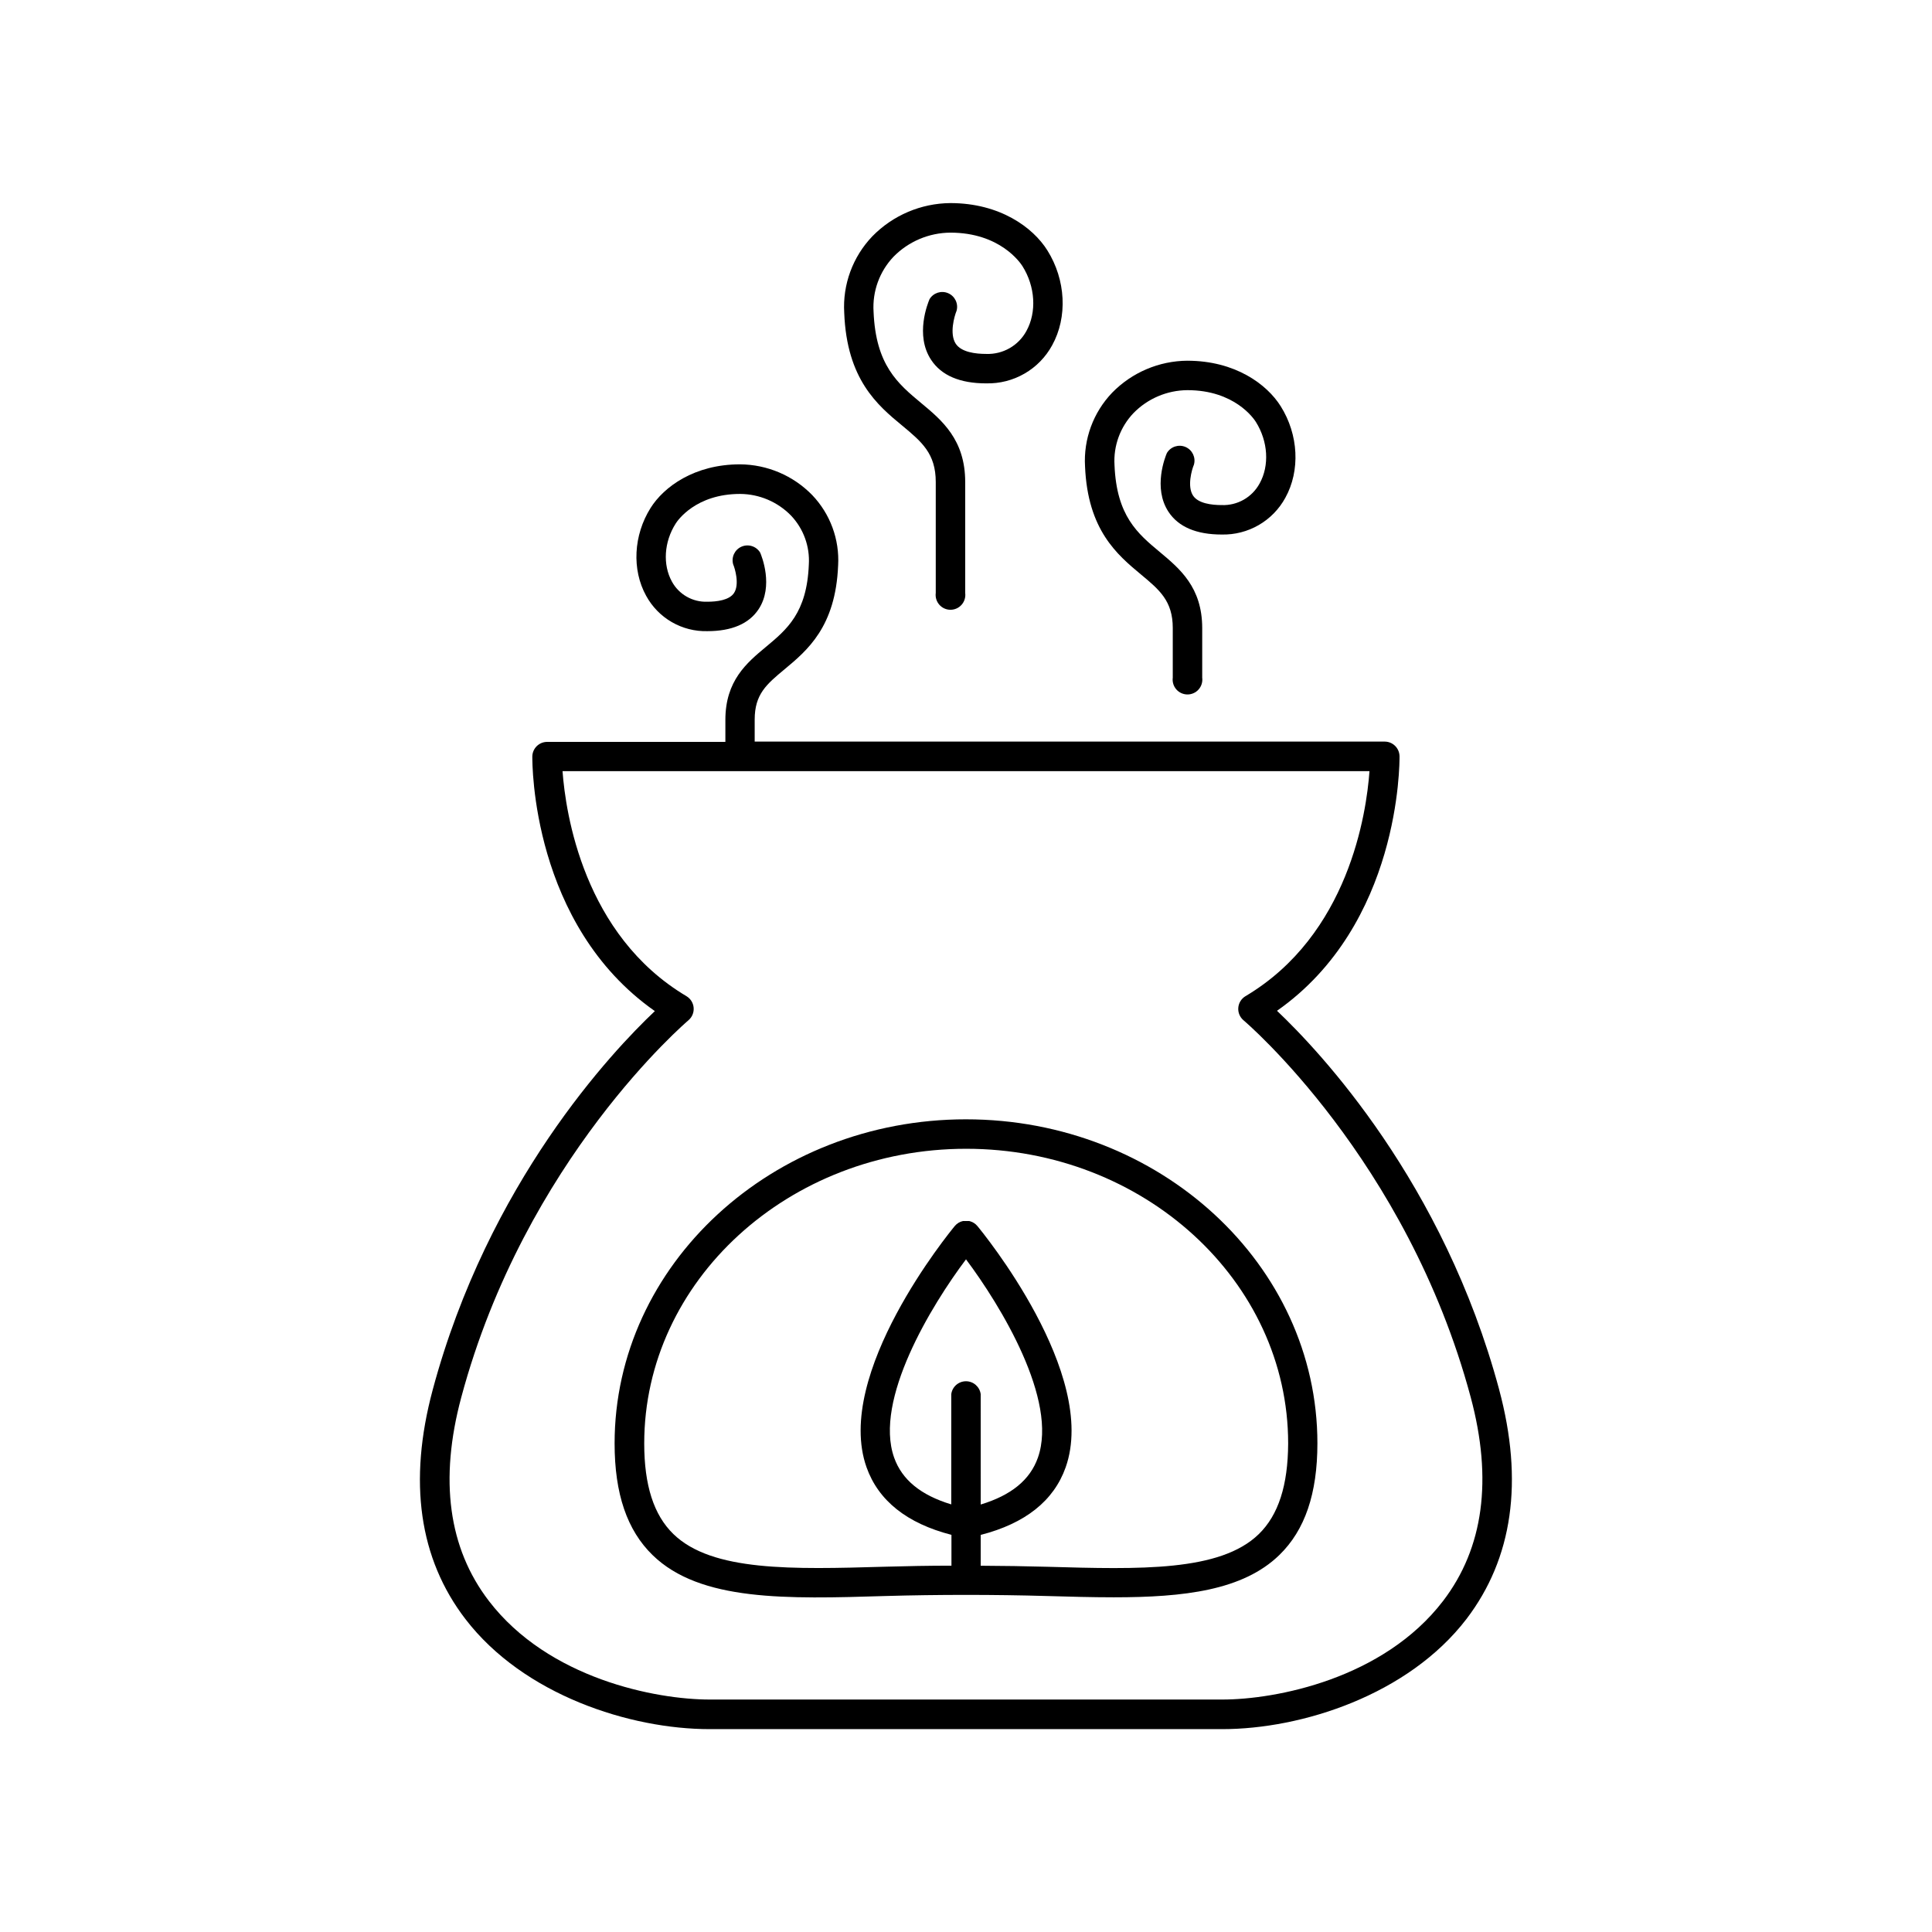
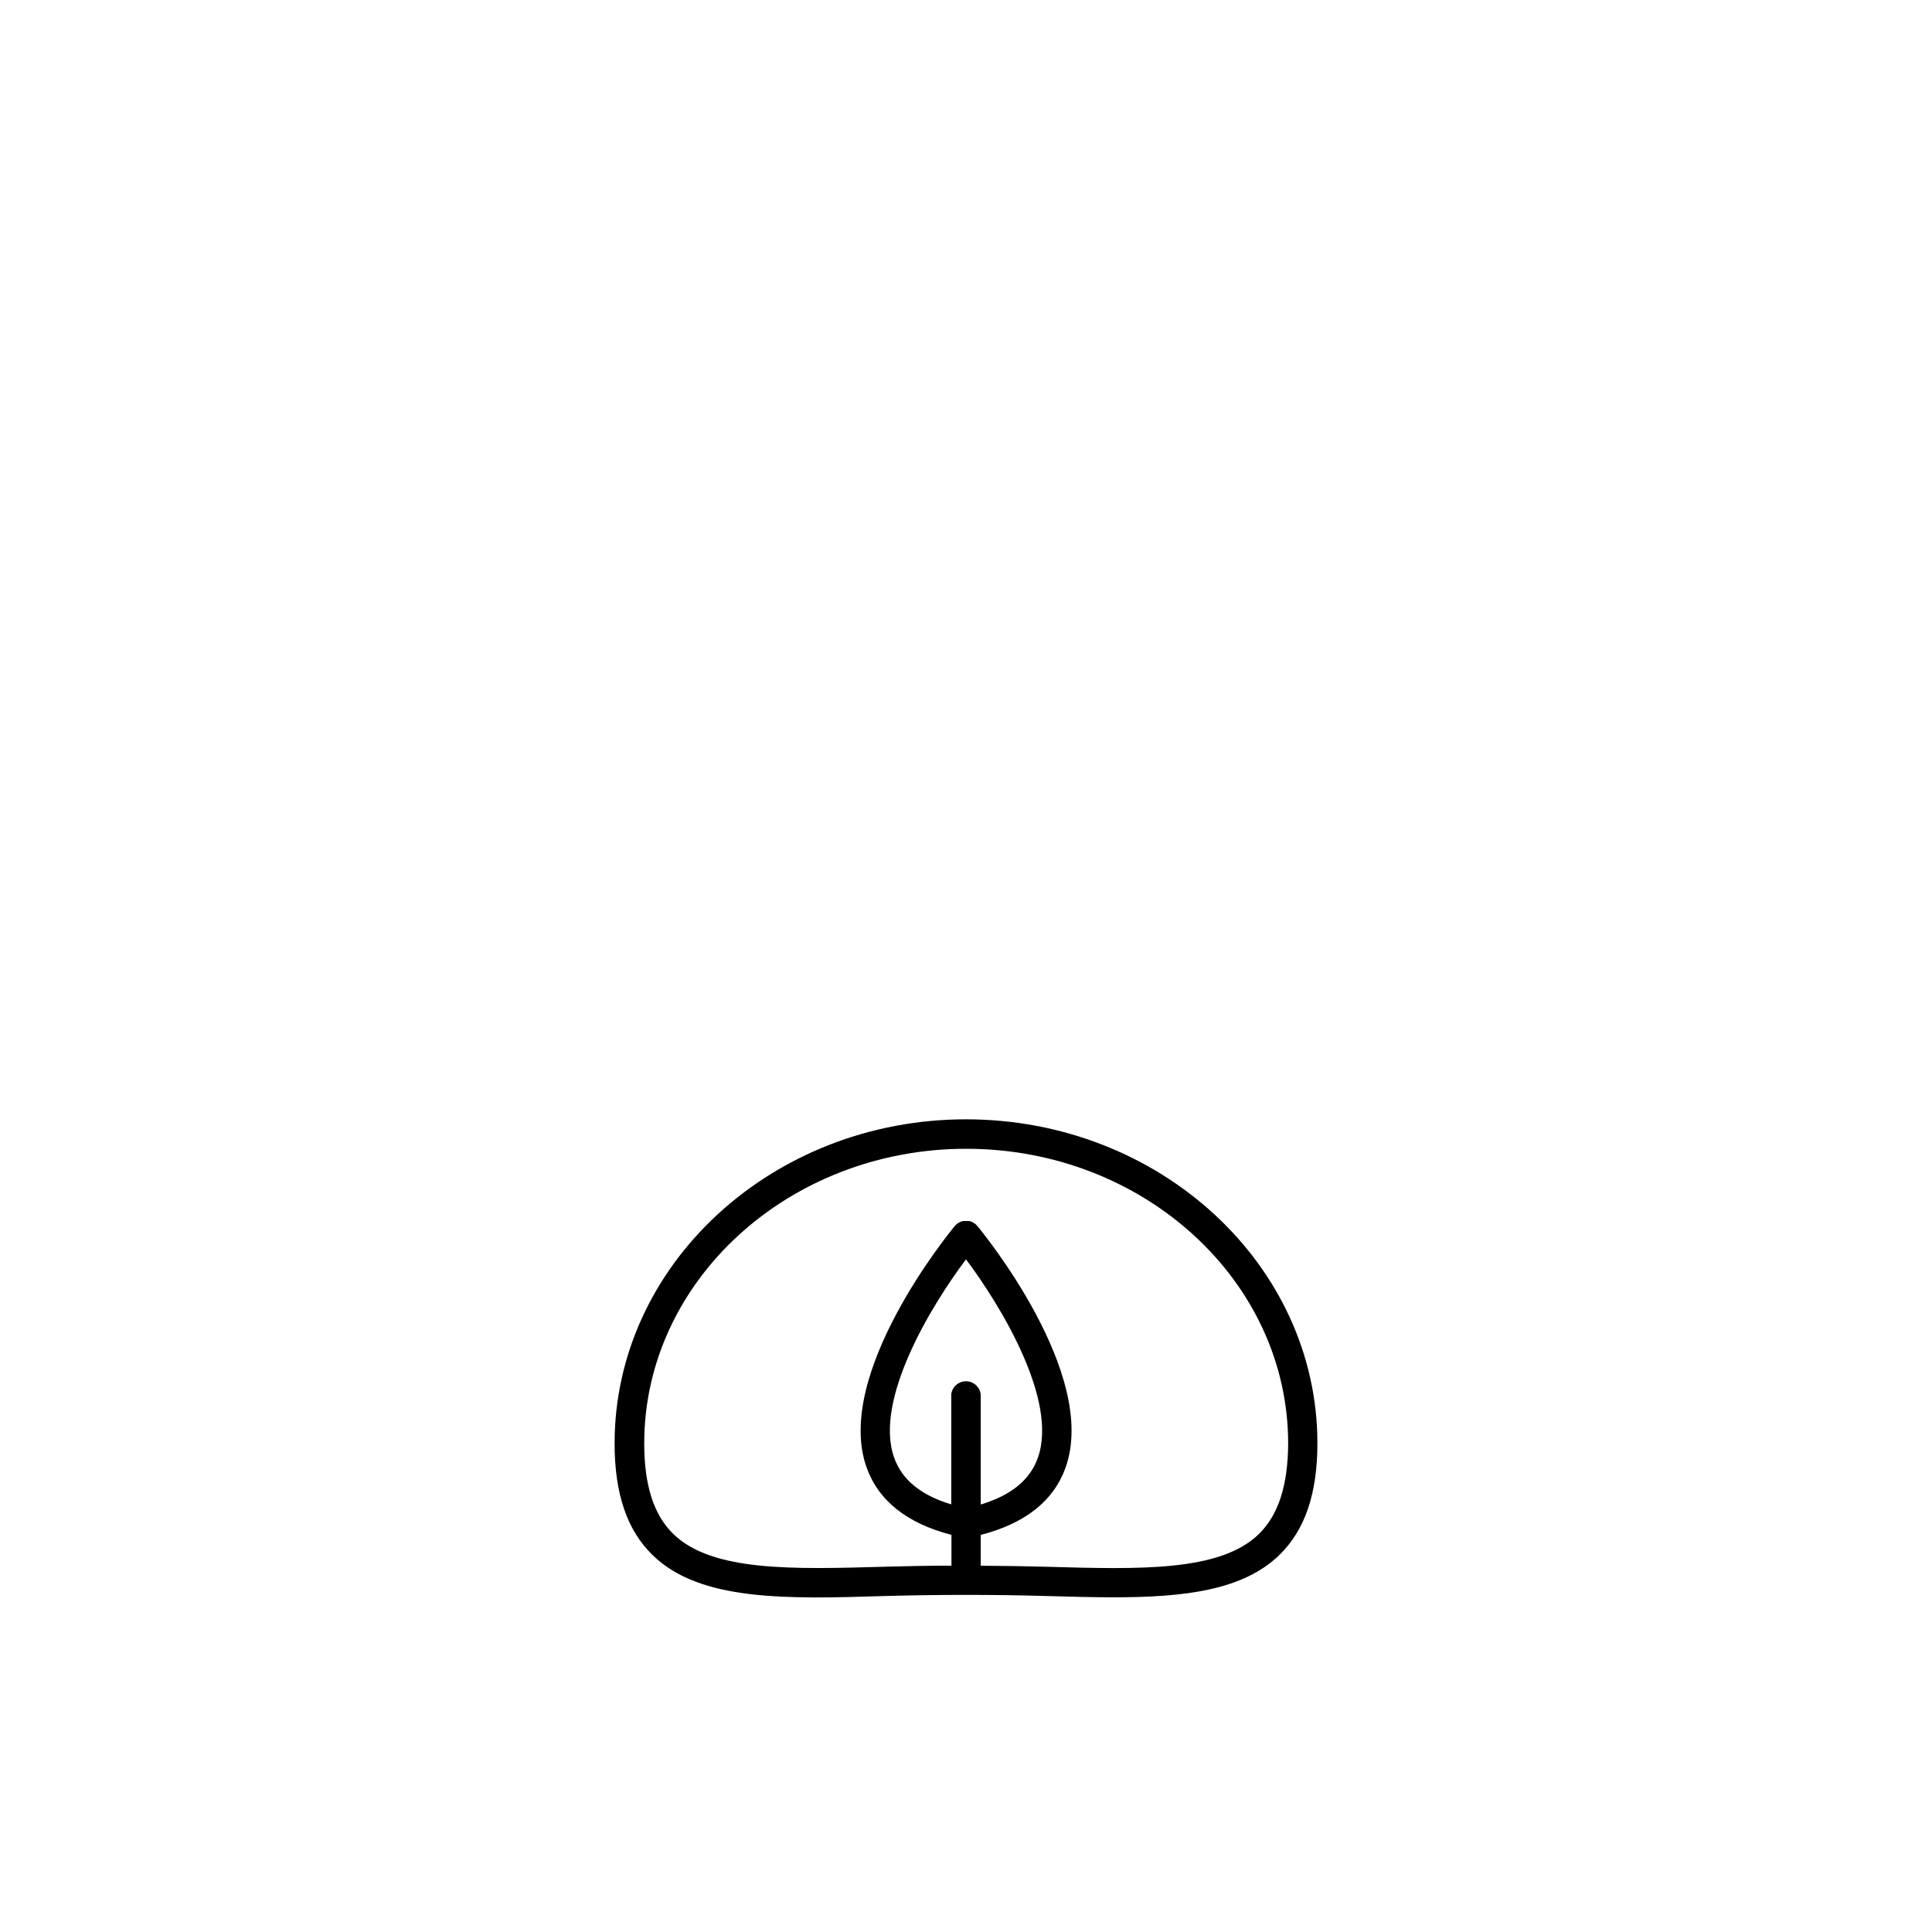
<svg xmlns="http://www.w3.org/2000/svg" fill="#000000" width="800px" height="800px" version="1.1" viewBox="144 144 512 512">
  <g>
-     <path d="m541.29 512.24c-14.762-54.898-47.527-89.621-58.871-100.37 32.668-22.906 32.473-65.602 32.473-67.484h-0.004c-0.043-2.141-1.793-3.856-3.938-3.856h-166.95v-5.844c0-6.731 3.148-9.348 7.922-13.324 6.023-5.008 13.531-11.258 14.188-27.492h0.004c0.398-6.918-2.098-13.691-6.891-18.695-5.031-5.148-11.91-8.074-19.109-8.121-12.113 0-20.191 5.973-23.703 11.562-4.535 7.231-5 16.363-1.172 23.281 1.582 2.902 3.93 5.312 6.793 6.965 2.859 1.652 6.121 2.484 9.422 2.402 6.477 0 11.051-1.969 13.59-5.824 4.035-6.129 0.797-14.09 0.414-14.988v0.004c-1.016-1.691-3.121-2.367-4.934-1.59-1.809 0.781-2.762 2.781-2.231 4.68 0.434 0.984 1.762 5.285 0.234 7.606-1.258 1.91-4.547 2.312-7.074 2.312-3.887 0.148-7.523-1.918-9.387-5.336-2.469-4.477-2.098-10.5 0.984-15.359 0.5-0.809 5.312-7.871 17.094-7.871 5.078 0.031 9.93 2.094 13.48 5.727 3.316 3.488 5.027 8.203 4.723 13.008-0.512 12.793-5.797 17.16-11.387 21.816-5.027 4.184-10.727 8.926-10.727 19.316v5.844h-47.23c-2.141 0-3.891 1.715-3.934 3.859 0 1.879-0.188 44.574 32.473 67.484-11.344 10.727-44.133 45.449-58.871 100.37-6.523 24.305-3.609 44.734 8.66 60.734 15.457 20.164 43.66 29.184 64.738 29.184h135.82c21.078 0 49.277-9.023 64.738-29.184 12.27-16.082 15.184-36.512 8.66-60.816zm-14.852 56.02c-15.824 20.664-44.281 26.137-58.547 26.137h-135.79c-14.297 0-42.727-5.5-58.547-26.137-10.715-13.973-13.176-32.117-7.312-53.953 16.934-63.141 59.797-99.551 60.223-99.945 0.957-0.82 1.461-2.047 1.359-3.301-0.102-1.258-0.797-2.387-1.871-3.043-27.316-16.207-32.059-48.539-32.875-59.66h213.85c-0.797 11.109-5.492 43.414-32.895 59.66-1.074 0.656-1.77 1.785-1.871 3.043-0.102 1.254 0.402 2.481 1.359 3.301 0.434 0.363 43.297 36.84 60.23 99.906 5.863 21.836 3.406 39.98-7.312 53.992z" />
    <path d="m400 440.63c-51.355 0-93.125 38.535-93.125 85.895 0 13.332 3.297 23.016 10.086 29.609 12.613 12.262 35.426 11.633 61.746 10.824 13.777-0.395 28.852-0.395 42.586 0 6.168 0.176 12.152 0.344 17.852 0.344 18.629 0 34.242-1.82 43.895-11.207 6.789-6.594 10.086-16.277 10.086-29.609 0-47.324-41.781-85.855-93.125-85.855zm0 37.105c9.172 12.242 24.453 37.305 19.051 52.566-2.086 5.902-7.074 9.969-15.152 12.41l-0.004-29.246c-0.262-1.957-1.93-3.418-3.902-3.418-1.973 0-3.641 1.461-3.898 3.418v29.215c-8.078-2.441-13.059-6.523-15.145-12.41-5.402-15.281 9.879-40.344 19.051-52.535zm77.598 72.816c-10.242 9.969-31.488 9.359-56.09 8.66-5.688-0.156-11.633-0.246-17.613-0.277v-8.168c11.809-3.031 19.375-9.043 22.516-17.91 8.758-24.758-22.09-62.375-23.41-63.961v0.004c-0.488-0.59-1.137-1.02-1.871-1.238l-0.305-0.078h-1.605l0.004-0.004c-0.852 0.18-1.617 0.637-2.176 1.301-1.32 1.594-32.168 39.211-23.41 63.961 3.141 8.855 10.715 14.879 22.504 17.91v8.168c-5.984 0-11.918 0.117-17.605 0.277-24.602 0.707-45.836 1.309-56.09-8.66-5.195-5.047-7.723-12.898-7.723-24.008 0-43.051 38.277-78.09 85.324-78.09s85.324 35.039 85.324 78.09c-0.051 11.105-2.578 18.957-7.773 24.023z" />
-     <path d="m446.4 296.27c4.871 4.055 8.395 6.988 8.395 14.148v13.168c-0.148 1.125 0.195 2.258 0.941 3.113 0.746 0.852 1.828 1.34 2.961 1.34 1.133 0 2.215-0.488 2.961-1.34 0.746-0.855 1.09-1.988 0.941-3.113v-13.129c0-10.824-5.953-15.742-11.207-20.141-5.902-4.922-11.484-9.555-12.035-23.066-0.312-5.09 1.512-10.082 5.027-13.777 3.762-3.856 8.91-6.043 14.297-6.078 12.488 0 17.594 7.547 18.137 8.414 3.238 5.164 3.641 11.57 0.984 16.336v-0.004c-1.992 3.656-5.879 5.867-10.039 5.707-2.695 0-6.211-0.434-7.586-2.5-1.613-2.43-0.344-6.887 0.227-8.207 0.539-1.902-0.414-3.91-2.234-4.691-1.816-0.777-3.93-0.09-4.938 1.613-0.395 0.926-3.758 9.199 0.422 15.559 2.629 4.004 7.379 6.031 14.109 6.031 3.438 0.082 6.828-0.785 9.805-2.504 2.973-1.715 5.418-4.223 7.062-7.238 3.984-7.203 3.504-16.727-1.23-24.254-3.66-5.836-12.082-12.062-24.738-12.062v-0.004c-7.504 0.055-14.68 3.102-19.926 8.473-5.012 5.231-7.617 12.312-7.191 19.543 0.707 16.895 8.551 23.418 14.855 28.664z" />
-     <path d="m383.13 256.82c5.125 4.269 8.855 7.352 8.855 14.918v29.402c-0.148 1.125 0.195 2.262 0.941 3.113 0.746 0.855 1.824 1.344 2.961 1.344 1.133 0 2.215-0.488 2.961-1.344 0.746-0.852 1.09-1.988 0.941-3.113v-29.402c0-11.227-6.188-16.375-11.652-20.91-6.199-5.164-12.055-10.035-12.633-24.234-0.336-5.371 1.574-10.637 5.273-14.543 3.973-4.055 9.398-6.359 15.074-6.398 13.145 0 18.52 7.961 19.098 8.855 3.418 5.414 3.828 12.203 1.055 17.223-2.106 3.875-6.227 6.223-10.637 6.062-2.875 0-6.602-0.461-8.078-2.695-1.723-2.598-0.383-7.293 0.215-8.738 0.523-1.898-0.434-3.887-2.238-4.66-1.805-0.777-3.906-0.102-4.926 1.578-0.414 0.984-3.938 9.523 0.422 16.09 2.715 4.133 7.625 6.231 14.602 6.231l0.004-0.004c3.559 0.086 7.07-0.809 10.148-2.59 3.082-1.777 5.613-4.371 7.316-7.496 4.133-7.469 3.633-17.359-1.277-25.172-3.797-6.051-12.555-12.516-25.703-12.516-7.785 0.066-15.223 3.231-20.664 8.797-5.199 5.43-7.902 12.777-7.457 20.281 0.676 17.672 8.836 24.512 15.398 29.922z" />
  </g>
</svg>